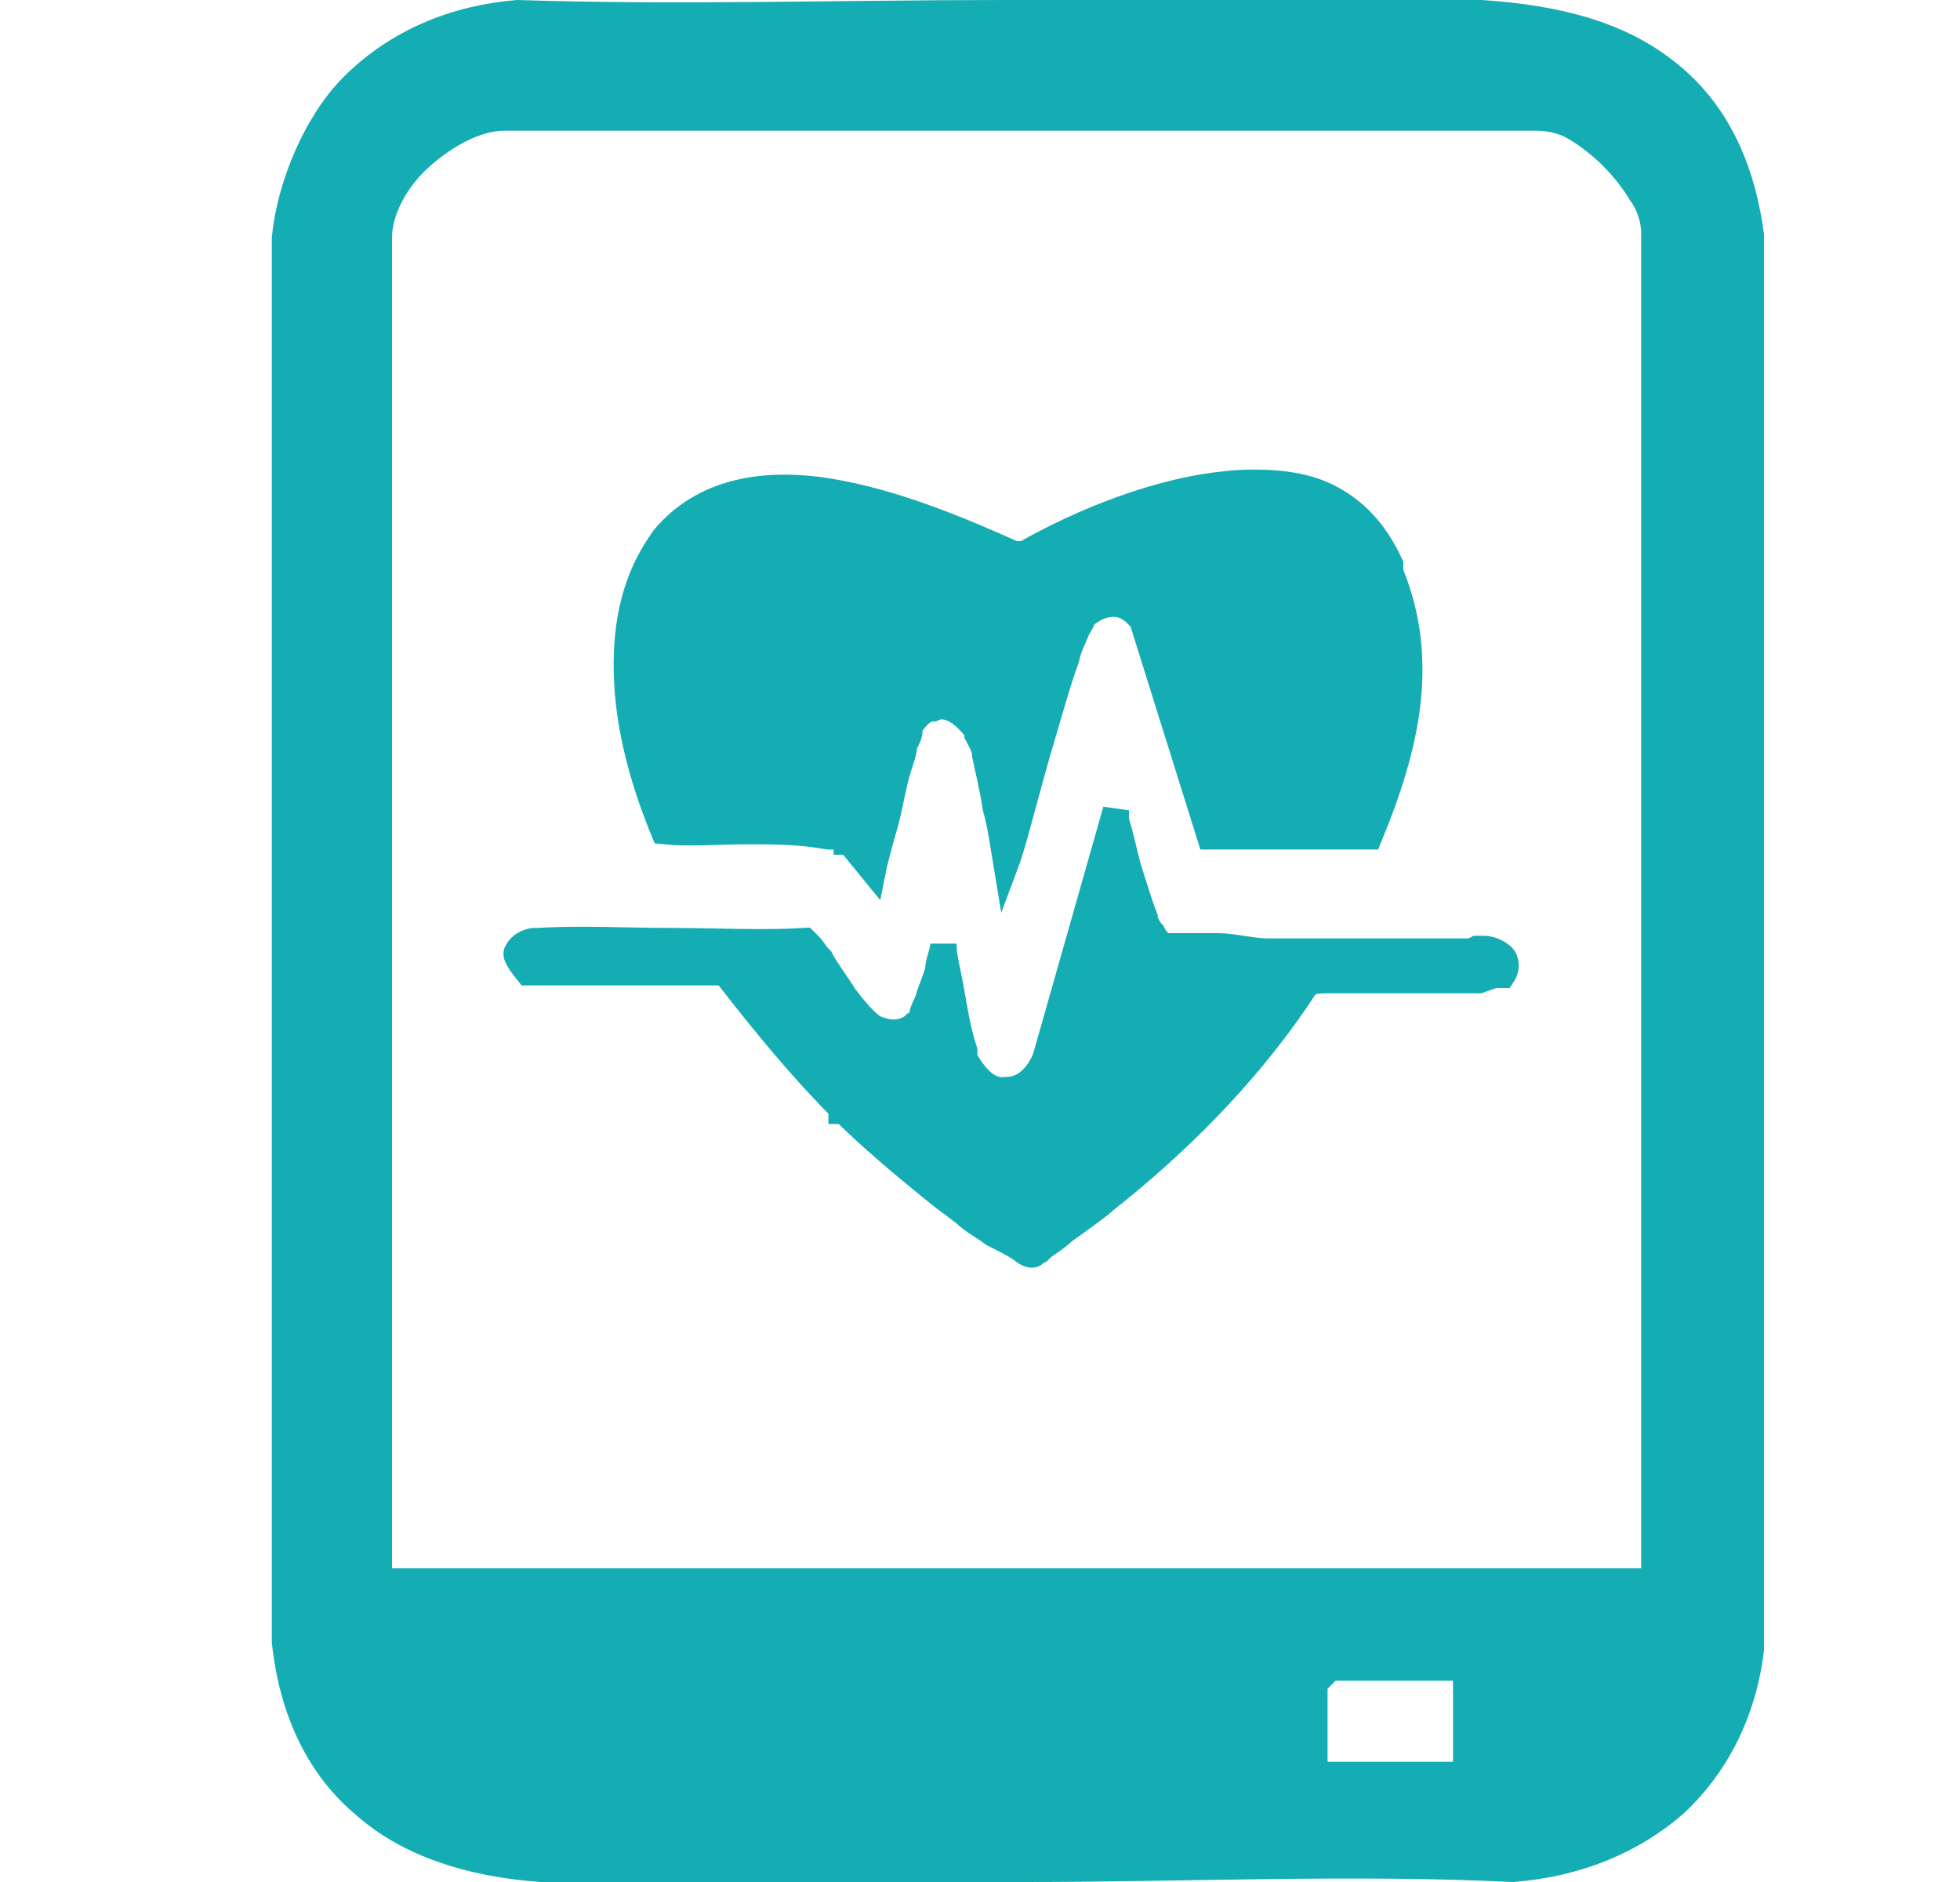
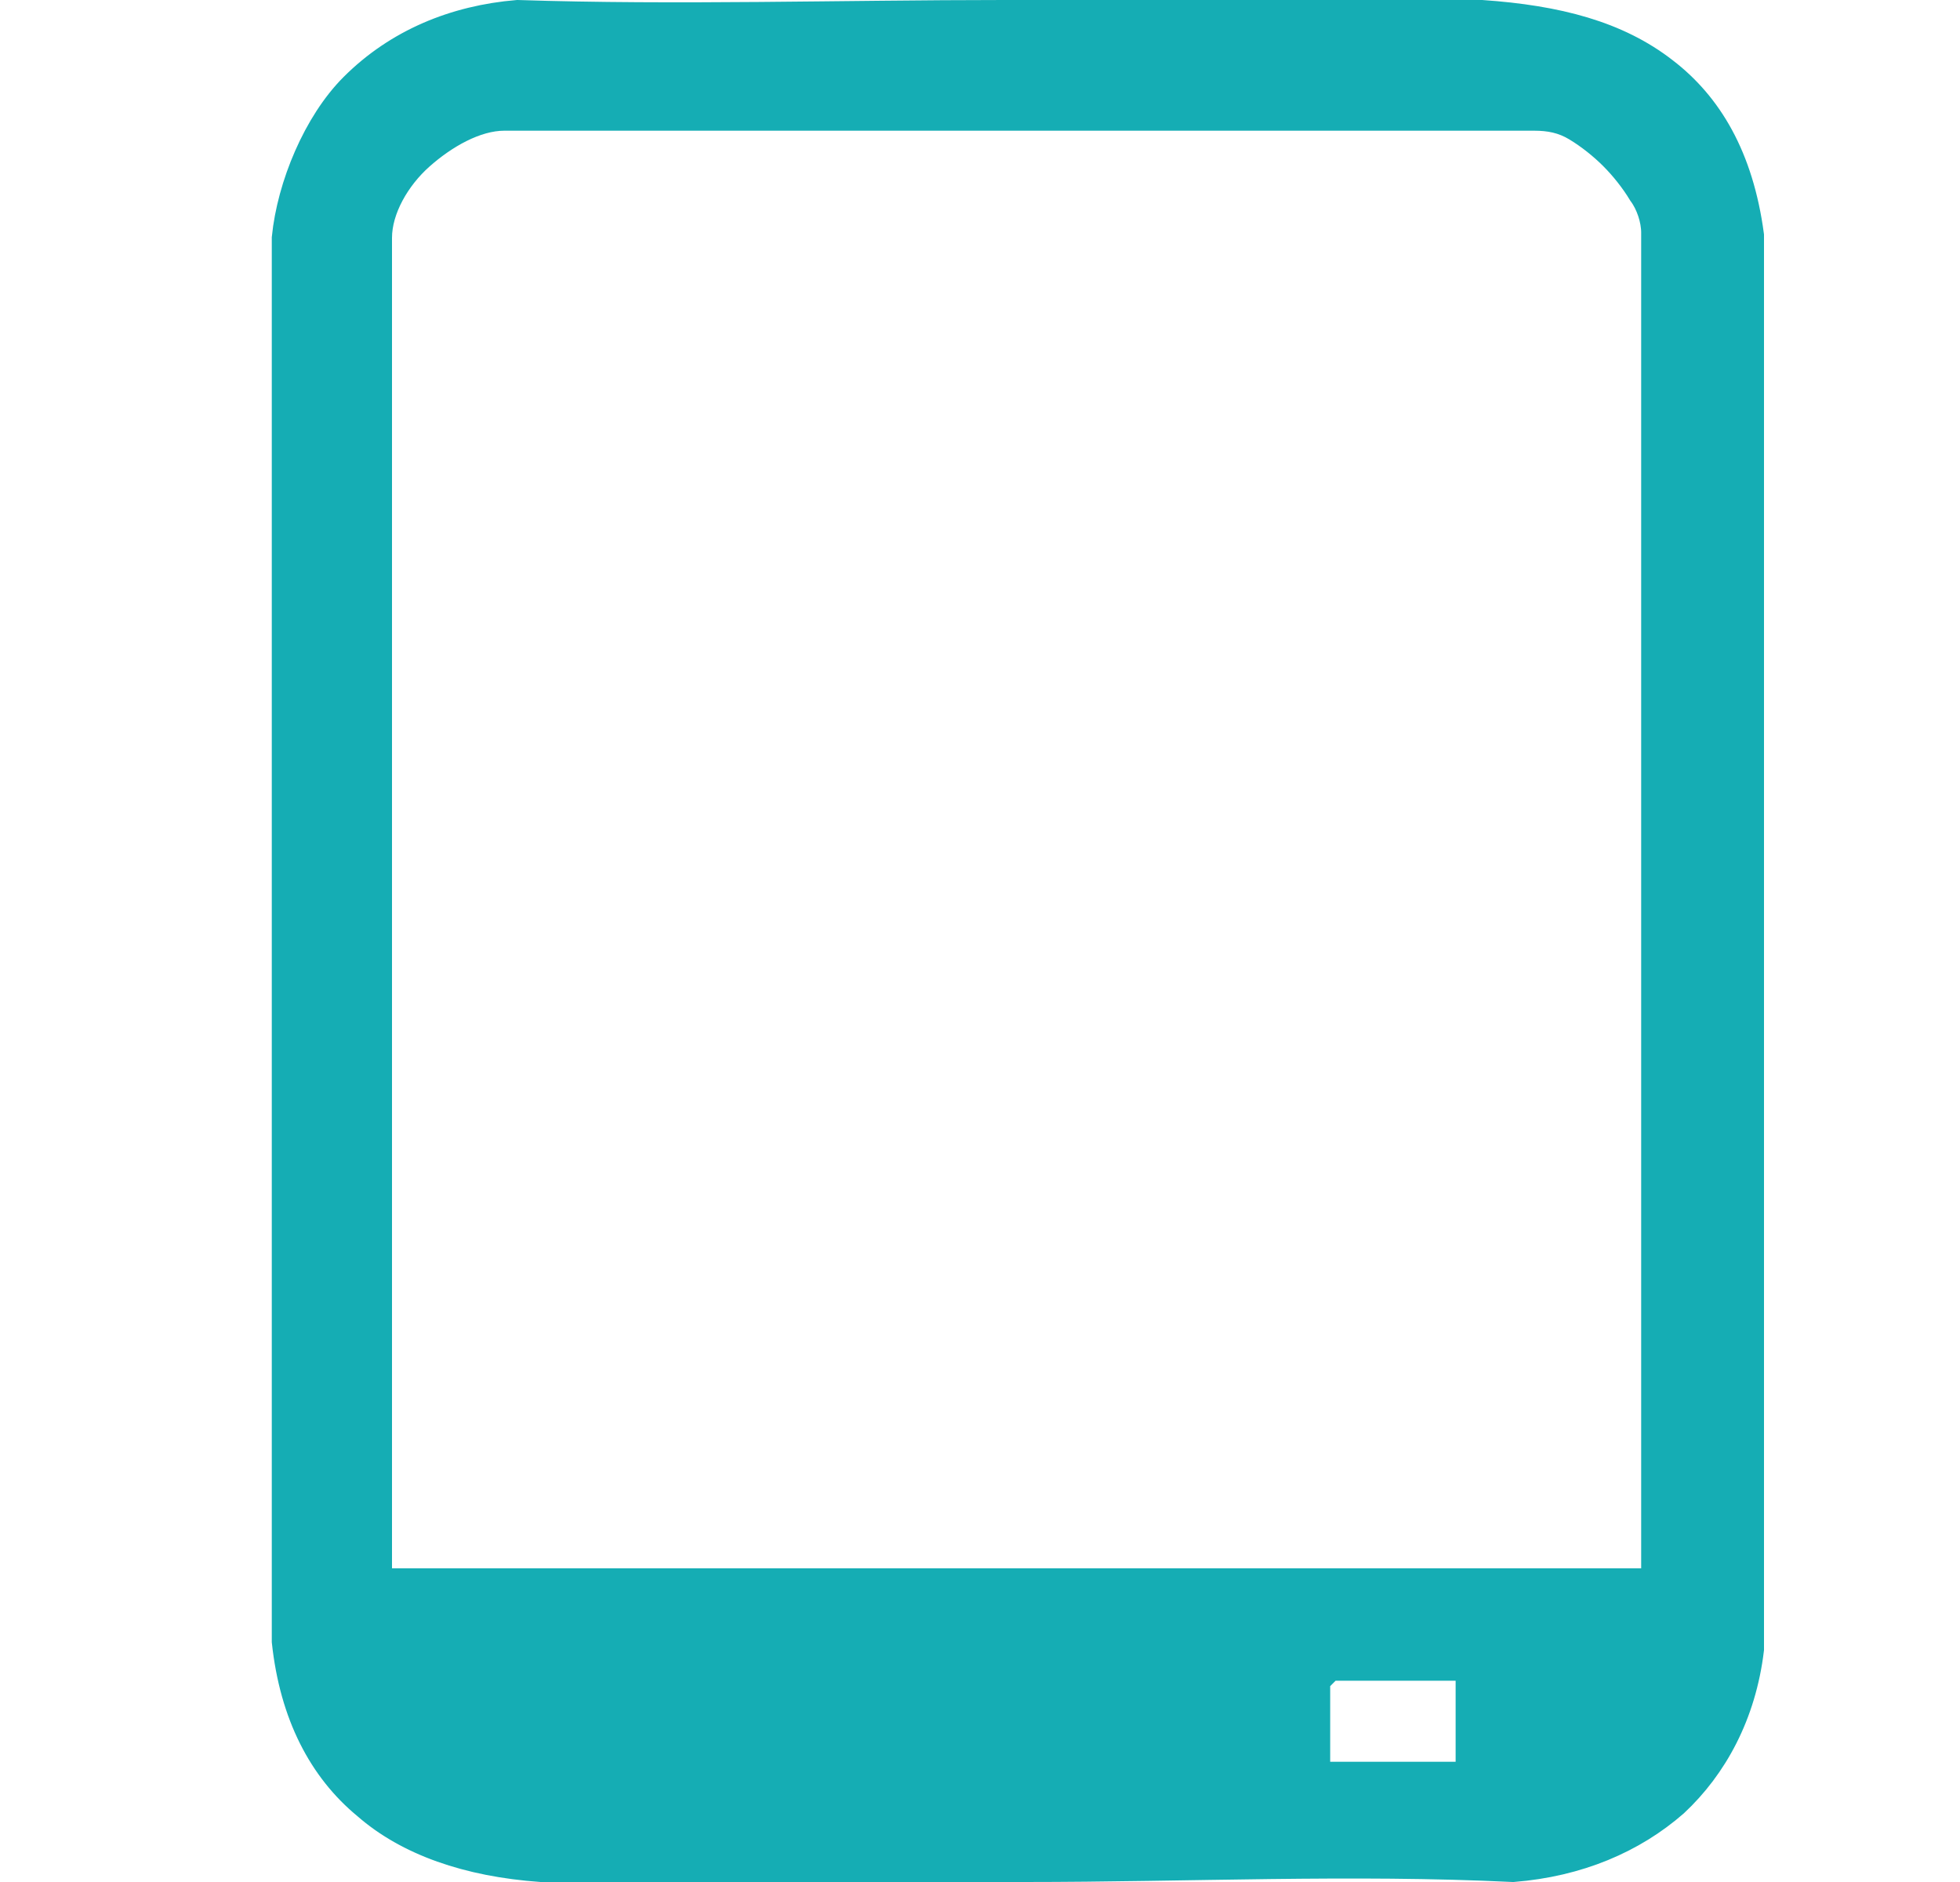
<svg xmlns="http://www.w3.org/2000/svg" id="Layer_1" version="1.1" viewBox="0 0 75 72">
  <defs>
    <style>
      .st0 {
        fill: #15adb4;
        stroke: #15adb4;
      }
    </style>
  </defs>
-   <path class="st0" d="M38.2.5c5.8-.1,11.6-.2,17.4,0h1.1c2.9.2,5.2.8,7,2.2,1.7,1.3,2.9,3.3,3.3,6.3v54.1c-.3,2.5-1.4,4.5-2.9,5.9-1.6,1.4-3.7,2.3-6.2,2.5-6.2-.3-12.4,0-18.7,0-5.9.1-11.7.3-17.4,0h-1.1c-2.8-.2-5.1-1-6.7-2.4-1.7-1.4-2.8-3.5-3.1-6.3V9.1c.2-2,1.2-4.4,2.6-5.8h0c1.7-1.7,3.9-2.6,6.3-2.8,6.1.2,12.4,0,18.6,0ZM50.7,64l-.3.3h-.1v3.6h5.8v-4.1h-5.3ZM19.3,4.5c-1.1,0-2.3.7-3.2,1.5-.9.8-1.6,2-1.6,3.1v51.4h48.8V8.9c0-.5-.2-1.1-.5-1.5-.3-.5-.7-1-1.1-1.4-.4-.4-.9-.8-1.4-1.1-.5-.3-1-.4-1.6-.4H19.3Z" />
-   <path class="st0" d="M47.1,18.5c1.4-.1,2.7,0,3.7.5,1,.5,1.8,1.3,2.4,2.6v.3c1.4,3.4.6,6.7-.8,10.1h-6.1s-2.6-8.3-2.6-8.3h0c0-.1-.1-.2-.1-.2h-.1c-.3-.3-.6-.4-.9-.4-.3,0-.6.1-.9.3h-.1c0,0,0,0,0,0-.1,0-.2.2-.2.3,0,.1-.1.2-.2.4-.1.3-.3.6-.4,1.1-.3.8-.6,1.9-.9,2.9-.6,2-1.1,4.1-1.4,4.9,0,0,0,0,0,0-.1-.6-.2-1.4-.4-2.1-.1-.7-.3-1.5-.4-2,0-.3-.2-.6-.3-.8,0-.2-.2-.4-.4-.6h0c-.4-.4-.9-.6-1.3-.4-.4,0-.7.4-.9.7v.2c0,0,0,0,0,0,0,.1-.1.3-.2.5,0,.2-.1.5-.2.8-.2.6-.3,1.3-.5,2.1-.2.7-.4,1.4-.5,1.9,0,0,0,0,0,0l-.9-1.1h-.1c0-.1-.2-.2-.2-.2h-.5c-1.1-.2-2.1-.2-3.1-.2-1.1,0-2.2.1-3.2,0h0c-.7-1.7-1.3-3.7-1.4-5.7-.1-1.9.2-3.7,1.2-5.2l.2-.3c1.5-1.8,3.8-2.2,6.3-1.8,2.5.4,5.1,1.5,7.1,2.4h.2c0,.1.2,0,.2,0,2.1-1.2,5.2-2.5,8-2.7Z" />
-   <path class="st0" d="M42.7,31.4c.2.6.3,1.2.5,1.9.2.6.4,1.3.6,1.8,0,.2.2.5.3.6,0,0,.1.2.2.3,0,0,.1.1.2.2h.1c0,0,.1,0,.1,0h.1c.6,0,1.2,0,1.8,0,.6,0,1.3.2,1.9.2h0c2.4,0,4.8,0,7.3,0s.5,0,.7-.1c.1,0,.2,0,.3,0h0s0,0,0,0c.3,0,.6.2.7.3.1.1.2.4,0,.7,0,0,0,0-.2,0-.2,0-.4.1-.7.2-.6,0-1.4,0-2.2,0-.8,0-1.7,0-2.5,0-.4,0-.7,0-1,0-.3,0-.6,0-.8.1h-.2c0,0,0,.2,0,.2-1.9,2.9-4.4,5.5-7.1,7.7l-.5.4h0c-.2.2-.9.7-1.6,1.2-.3.3-.7.5-.9.7-.1,0-.2.2-.3.2,0,0,0,0,0,0,0,0,0,0,0,0,0,0-.2,0-.4-.2-.3-.2-.7-.4-1.1-.6-.4-.3-.8-.5-1.1-.8l-.8-.6h0s-.5-.4-.5-.4c-1.1-.9-2.3-1.9-3.3-2.9h-.1c0-.1,0-.1,0-.1-1.5-1.5-2.9-3.2-4.3-5v-.2c-.1,0-.4,0-.4,0h-7.3c-.4-.5-.5-.7-.4-.8,0,0,.1-.3.6-.4h.2s0,0,0,0c1.6-.1,3.4,0,5.1,0,1.7,0,3.4.1,5.1,0,0,0,0,0,.2.2.1.1.2.3.4.5.2.4.6.9.9,1.4.3.4.7.9,1.1,1.2.2.1.5.2.8.2.3,0,.6-.1.8-.3.2-.1.3-.3.3-.4,0-.1.1-.3.2-.5.1-.4.3-.8.4-1.2,0-.3.2-.7.2-1,0,.4.1.8.2,1.3.2,1,.3,1.9.6,2.8v.3c.4.7.9,1.3,1.6,1.2.7,0,1.2-.5,1.5-1.2h0s0,0,0,0l2.7-9.5c0,0,0,.2,0,.2Z" />
+   <path class="st0" d="M38.2.5c5.8-.1,11.6-.2,17.4,0h1.1c2.9.2,5.2.8,7,2.2,1.7,1.3,2.9,3.3,3.3,6.3v54.1c-.3,2.5-1.4,4.5-2.9,5.9-1.6,1.4-3.7,2.3-6.2,2.5-6.2-.3-12.4,0-18.7,0-5.9.1-11.7.3-17.4,0h-1.1c-2.8-.2-5.1-1-6.7-2.4-1.7-1.4-2.8-3.5-3.1-6.3V9.1c.2-2,1.2-4.4,2.6-5.8h0c1.7-1.7,3.9-2.6,6.3-2.8,6.1.2,12.4,0,18.6,0ZM50.7,64l-.3.3v3.6h5.8v-4.1h-5.3ZM19.3,4.5c-1.1,0-2.3.7-3.2,1.5-.9.8-1.6,2-1.6,3.1v51.4h48.8V8.9c0-.5-.2-1.1-.5-1.5-.3-.5-.7-1-1.1-1.4-.4-.4-.9-.8-1.4-1.1-.5-.3-1-.4-1.6-.4H19.3Z" />
</svg>